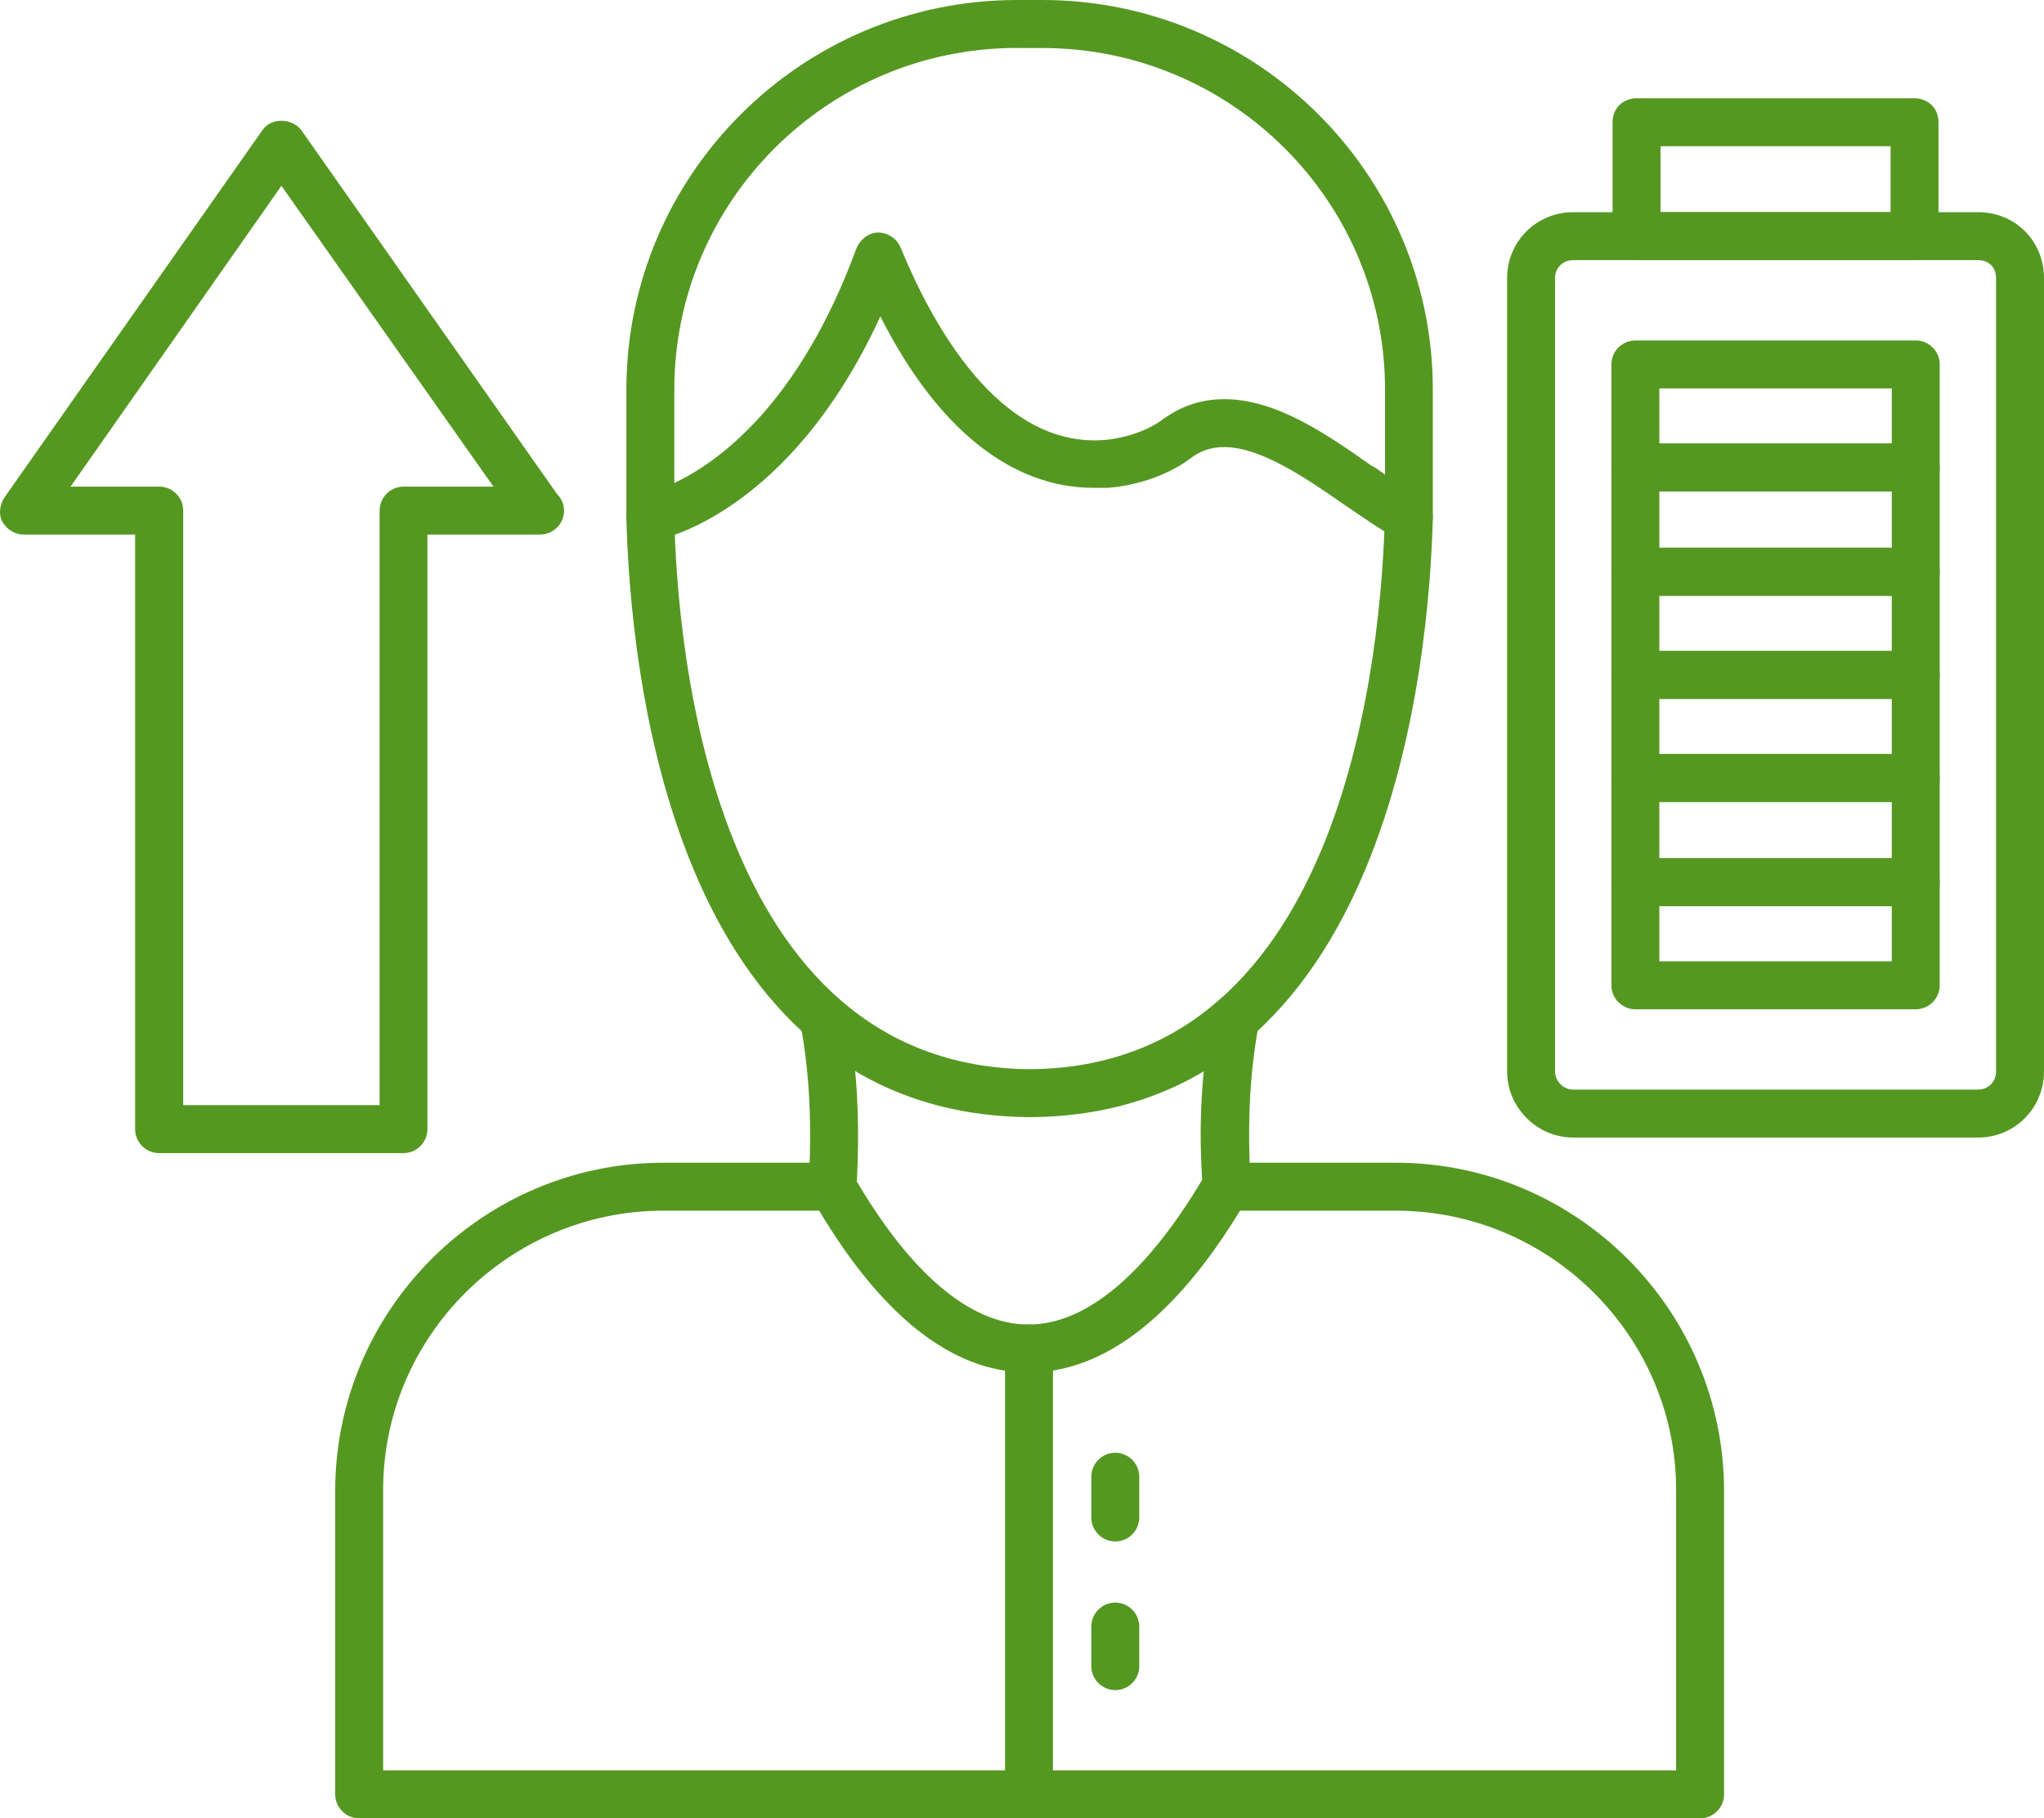
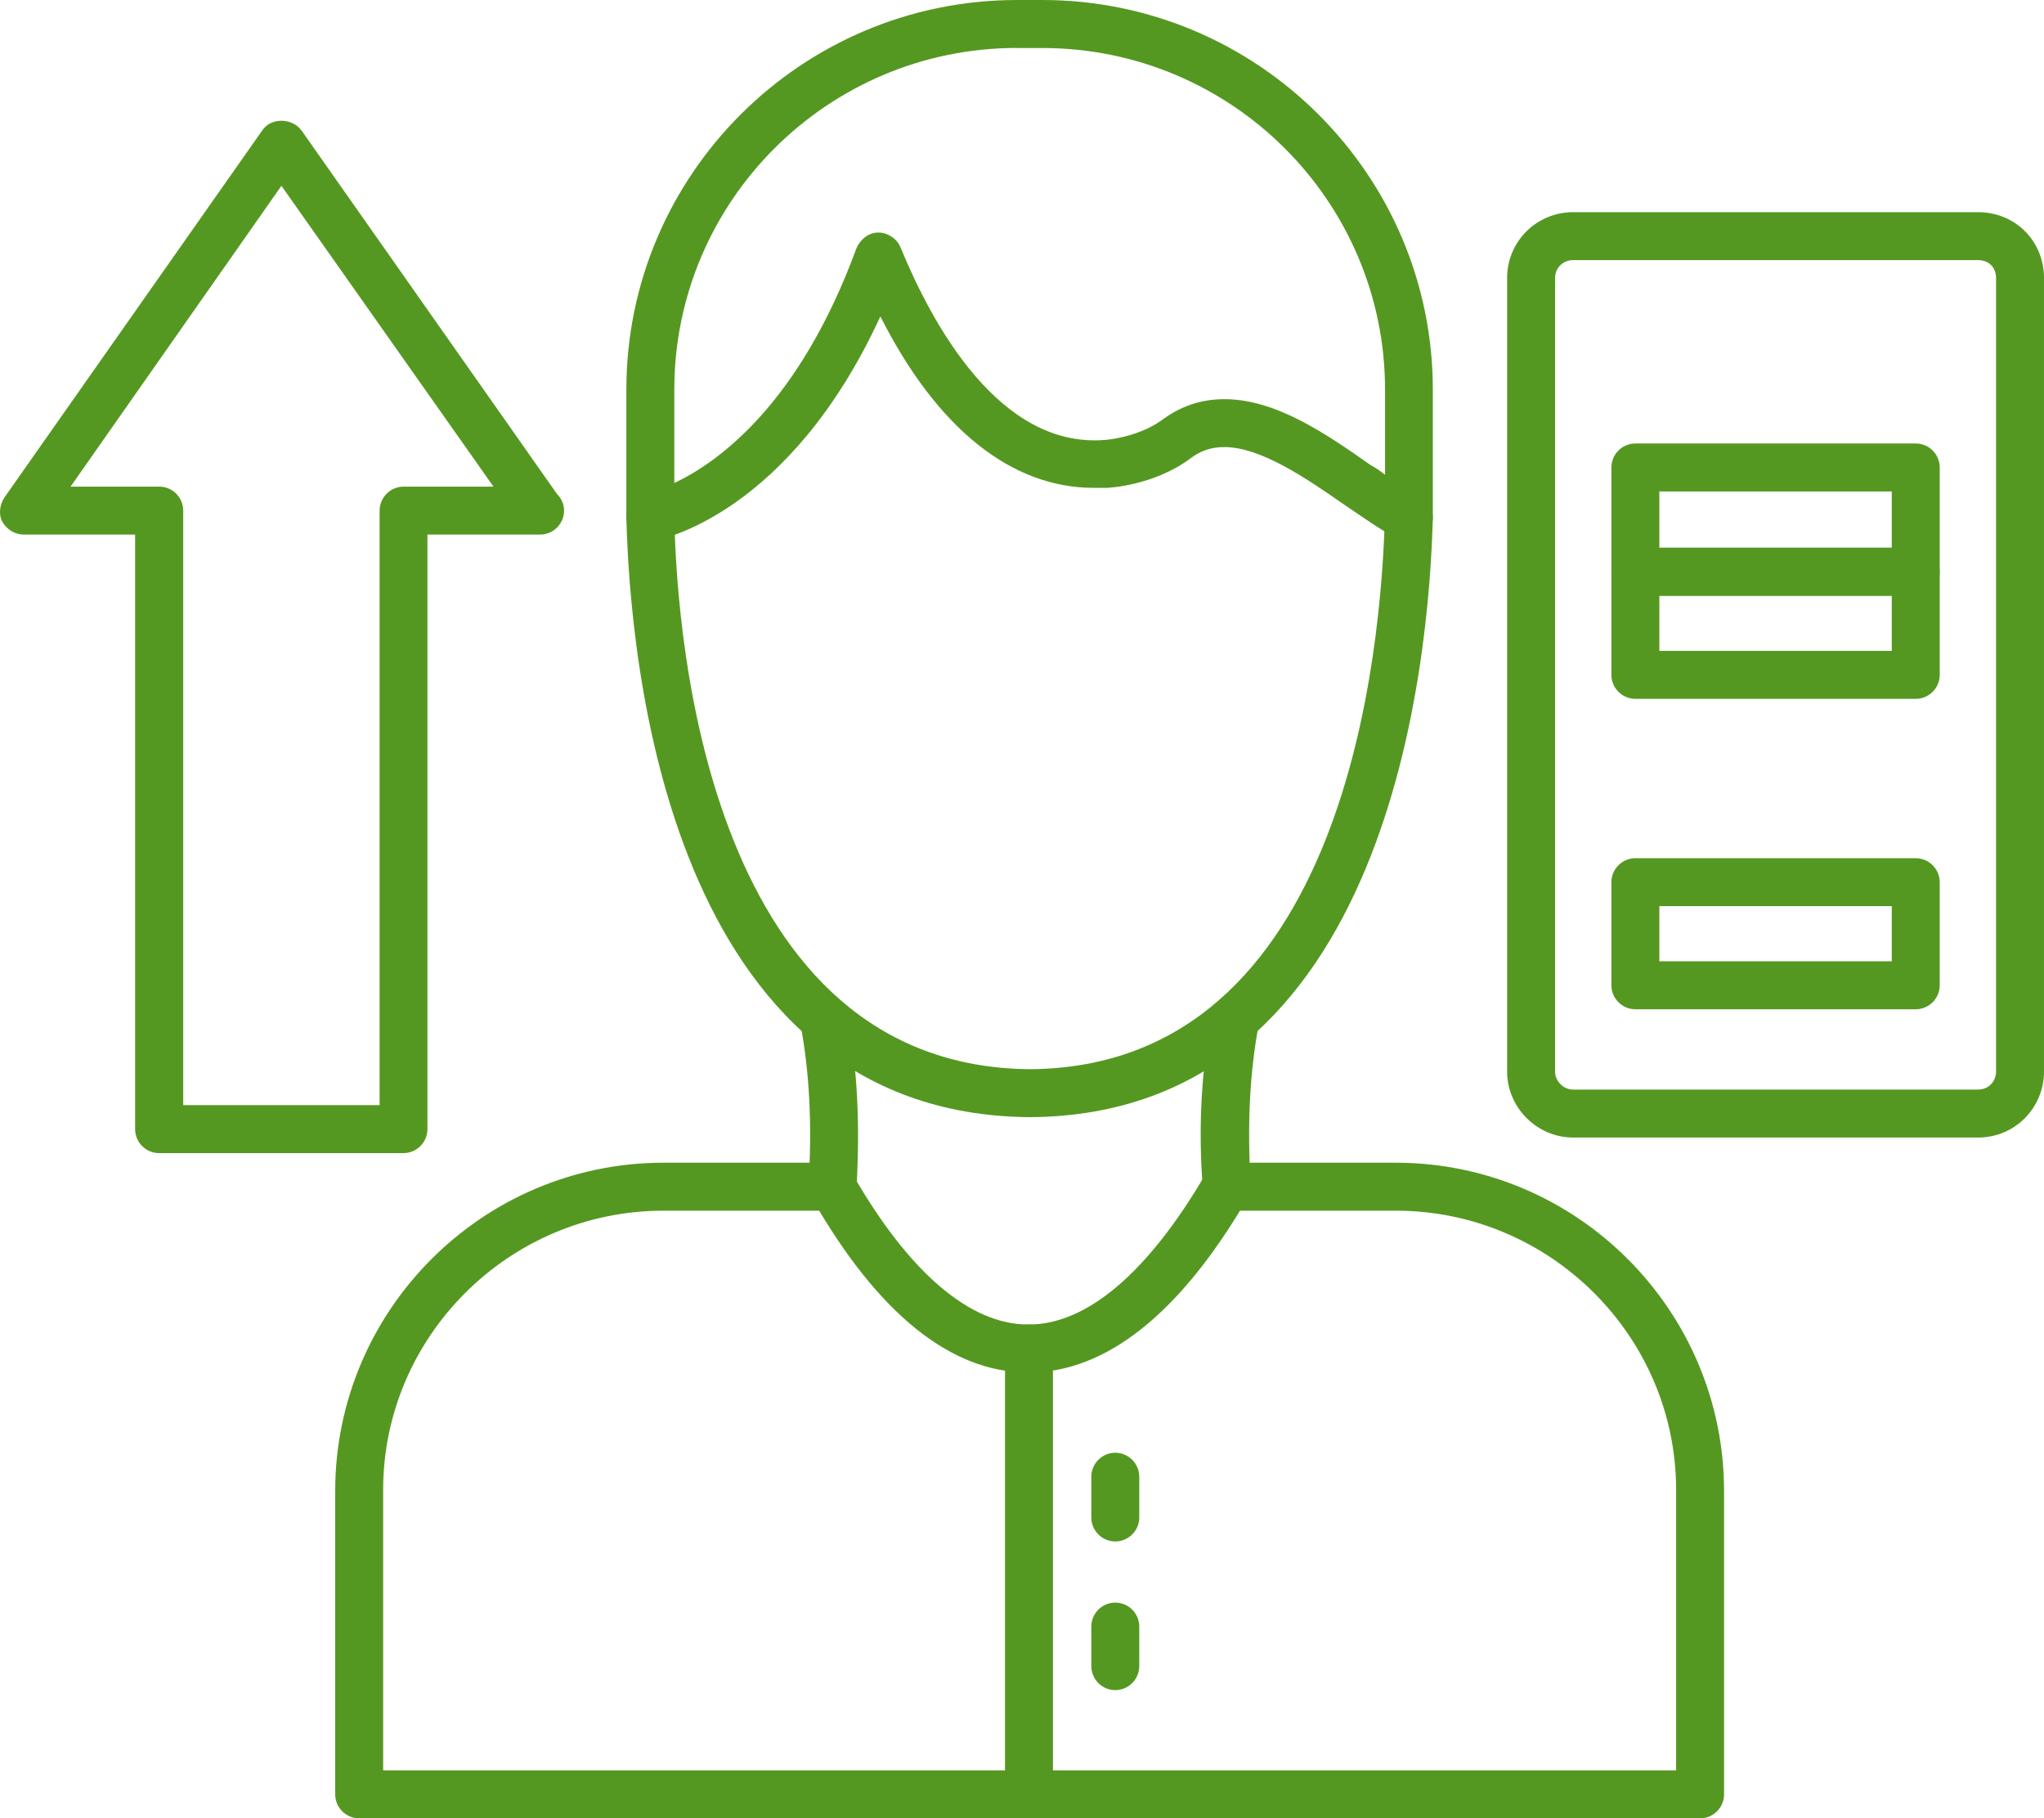
<svg xmlns="http://www.w3.org/2000/svg" xmlns:ns1="http://sodipodi.sourceforge.net/DTD/sodipodi-0.dtd" xmlns:ns2="http://www.inkscape.org/namespaces/inkscape" version="1.1" viewBox="-5 -10 99.927 88.871" id="svg40" ns1:docname="nutrition-energy.svg" width="99.927" height="88.871" ns2:version="1.0.2 (e86c870879, 2021-01-15)">
  <defs id="defs44" />
  <ns1:namedview pagecolor="#ffffff" bordercolor="#666666" borderopacity="1" objecttolerance="10" gridtolerance="10" guidetolerance="10" ns2:pageopacity="0" ns2:pageshadow="2" ns2:window-width="1920" ns2:window-height="1057" id="namedview42" showgrid="false" fit-margin-top="0" fit-margin-left="0" fit-margin-right="0" fit-margin-bottom="0" ns2:zoom="6.5925926" ns2:cx="49.985007" ns2:cy="45.869964" ns2:window-x="-8" ns2:window-y="-8" ns2:window-maximized="1" ns2:current-layer="svg40" />
  <path d="m 45.305,57.078 h -0.059 c -3.75,0 -7.324,-2.871 -10.543,-8.496 -0.352,-0.586 -0.117,-1.289 0.41,-1.582 0.586,-0.352 1.289,-0.176 1.582,0.41 2.754,4.805 5.742,7.324 8.555,7.324 h 0.059 c 2.812,0 5.801,-2.519 8.613,-7.324 0.352,-0.586 1.055,-0.762 1.641,-0.41 0.527,0.293 0.703,1.055 0.41,1.582 -3.281,5.625 -6.914,8.496 -10.66,8.496 z" fill-rule="evenodd" id="path2" style="fill:#559821;fill-opacity:1" />
  <path d="m 45.305,78.871 c -0.645,0 -1.172,-0.527 -1.172,-1.172 v -21.793 c 0,-0.645 0.527,-1.172 1.172,-1.172 0.645,0 1.172,0.527 1.172,1.172 v 21.793 c 0,0.645 -0.527,1.172 -1.172,1.172 z" fill-rule="evenodd" id="path4" style="fill:#559821;fill-opacity:1" />
  <path d="m 49.524,72.605 c -0.645,0 -1.172,-0.527 -1.172,-1.172 v -1.934 c 0,-0.645 0.527,-1.172 1.172,-1.172 0.645,0 1.172,0.527 1.172,1.172 v 1.934 c 0,0.645 -0.527,1.172 -1.172,1.172 z" fill-rule="evenodd" id="path6" style="fill:#559821;fill-opacity:1" />
  <path d="m 49.524,65.339 c -0.645,0 -1.172,-0.527 -1.172,-1.172 v -1.992 c 0,-0.645 0.527,-1.172 1.172,-1.172 0.645,0 1.172,0.527 1.172,1.172 v 1.992 c 0,0.645 -0.527,1.172 -1.172,1.172 z" fill-rule="evenodd" id="path8" style="fill:#559821;fill-opacity:1" />
  <path d="m 78.114,78.871 h -65.555 c -0.645,0 -1.172,-0.527 -1.172,-1.172 v -14.82 c 0,-8.848 7.207,-16.051 16.051,-16.051 h 8.262 c 0.645,0 1.172,0.527 1.172,1.172 0,0.645 -0.527,1.172 -1.172,1.172 h -8.262 c -7.559,0 -13.707,6.152 -13.707,13.648 v 13.707 h 63.211 v -13.707 c 0,-7.5 -6.152,-13.648 -13.707,-13.648 h -8.262 c -0.645,0 -1.172,-0.527 -1.172,-1.172 0,-0.645 0.527,-1.172 1.172,-1.172 h 8.262 c 8.848,0 16.051,7.207 16.051,16.051 v 14.82 c 0,0.645 -0.527,1.172 -1.172,1.172 z" fill-rule="evenodd" id="path10" style="fill:#559821;fill-opacity:1" />
  <path d="m 26.794,16.48 c -0.293,0 -0.527,-0.117 -0.762,-0.293 -0.234,-0.234 -0.41,-0.586 -0.41,-0.879 V 9.039 c 0,-10.484 8.555,-19.039 19.098,-19.039 h 1.23 c 10.543,0 19.098,8.555 19.098,19.039 v 6.269 c 0,0.41 -0.234,0.762 -0.586,0.996 -0.352,0.176 -0.82,0.234 -1.172,0 -0.82,-0.41 -1.699,-1.055 -2.578,-1.641 -1.934,-1.348 -4.102,-2.812 -5.859,-2.812 -0.645,0 -1.172,0.176 -1.699,0.586 -1.758,1.289 -3.926,1.406 -4.043,1.406 h -0.645 c -4.043,0 -7.676,-2.93 -10.426,-8.379 -4.453,9.668 -10.719,10.895 -11.012,10.953 -0.117,0 -0.176,0.059 -0.234,0.059 z m 17.926,-24.137 c -9.258,0 -16.754,7.5 -16.754,16.695 v 4.57 c 2.109,-0.996 6.094,-3.809 8.906,-11.48 0.176,-0.41 0.586,-0.762 1.055,-0.762 0.469,0 0.938,0.293 1.113,0.762 1.523,3.691 4.805,9.785 9.961,9.375 0.059,0 1.582,-0.117 2.754,-0.938 0.938,-0.703 1.934,-1.055 3.106,-1.055 2.519,0 4.981,1.699 7.148,3.223 0.234,0.117 0.469,0.293 0.703,0.469 v -4.16 c 0,-9.199 -7.5,-16.695 -16.754,-16.695 h -1.23 z" fill-rule="evenodd" id="path12" style="fill:#559821;fill-opacity:1" />
  <path d="m 45.364,44.601 c -17.75,-0.117 -19.566,-22.438 -19.742,-29.293 0,-0.645 0.527,-1.172 1.172,-1.172 0.586,-0.059 1.172,0.469 1.172,1.113 0.117,6.328 1.816,26.891 17.398,27.008 15.523,-0.117 17.164,-20.68 17.34,-27.008 0,-0.645 0.527,-1.113 1.172,-1.113 0.645,0 1.172,0.527 1.172,1.172 -0.176,6.856 -2.051,29.176 -19.684,29.293 z" fill-rule="evenodd" id="path14" style="fill:#559821;fill-opacity:1" />
  <path d="m 54.973,49.171 c -0.645,0 -1.172,-0.469 -1.172,-1.113 -0.234,-3.047 -0.059,-5.859 0.469,-8.555 0.117,-0.645 0.762,-1.055 1.406,-0.938 0.586,0.117 0.996,0.762 0.879,1.406 -0.469,2.461 -0.586,5.039 -0.41,7.969 0,0.645 -0.469,1.172 -1.113,1.23 h -0.059 z m -19.273,0 h -0.059 c -0.645,-0.059 -1.172,-0.586 -1.113,-1.23 0.176,-2.93 0.059,-5.508 -0.41,-7.969 -0.176,-0.645 0.234,-1.23 0.879,-1.406 0.645,-0.117 1.289,0.293 1.406,0.938 0.527,2.695 0.645,5.508 0.469,8.555 -0.059,0.645 -0.527,1.113 -1.172,1.113 z" fill-rule="evenodd" id="path16" style="fill:#559821;fill-opacity:1" />
  <path d="m 91.704,45.597 h -19.801 c -1.758,0 -3.223,-1.465 -3.223,-3.223 v -38.781 c 0,-1.816 1.465,-3.223 3.223,-3.223 h 19.801 c 1.816,0 3.223,1.406 3.223,3.223 v 38.781 c 0,1.758 -1.406,3.223 -3.223,3.223 z m -19.801,-42.883 c -0.469,0 -0.879,0.352 -0.879,0.879 v 38.781 c 0,0.469 0.41,0.879 0.879,0.879 h 19.801 c 0.527,0 0.879,-0.41 0.879,-0.879 v -38.781 c 0,-0.527 -0.352,-0.879 -0.879,-0.879 z" fill-rule="evenodd" id="path18" style="fill:#559821;fill-opacity:1" />
-   <path d="m 88.598,2.714 h -13.59 c -0.645,0 -1.172,-0.527 -1.172,-1.172 v -5.566 c 0,-0.703 0.527,-1.172 1.172,-1.172 h 13.59 c 0.645,0 1.172,0.469 1.172,1.172 v 5.566 c 0,0.645 -0.527,1.172 -1.172,1.172 z m -12.418,-2.344 h 11.246 v -3.223 h -11.246 z" fill-rule="evenodd" id="path20" style="fill:#559821;fill-opacity:1" />
  <path d="m 88.657,39.328 h -13.707 c -0.645,0 -1.172,-0.527 -1.172,-1.172 v -5.039 c 0,-0.645 0.527,-1.172 1.172,-1.172 h 13.707 c 0.645,0 1.172,0.527 1.172,1.172 v 5.039 c 0,0.645 -0.527,1.172 -1.172,1.172 z m -12.535,-2.344 h 11.363 v -2.695 h -11.363 z" fill-rule="evenodd" id="path22" style="fill:#559821;fill-opacity:1" />
-   <path d="m 88.657,34.292 h -13.707 c -0.645,0 -1.172,-0.527 -1.172,-1.172 v -5.098 c 0,-0.645 0.527,-1.172 1.172,-1.172 h 13.707 c 0.645,0 1.172,0.527 1.172,1.172 v 5.098 c 0,0.645 -0.527,1.172 -1.172,1.172 z m -12.535,-2.344 h 11.363 v -2.754 h -11.363 z" fill-rule="evenodd" id="path24" style="fill:#559821;fill-opacity:1" />
-   <path d="m 88.657,29.195 h -13.707 c -0.645,0 -1.172,-0.527 -1.172,-1.172 v -5.039 c 0,-0.645 0.527,-1.172 1.172,-1.172 h 13.707 c 0.645,0 1.172,0.527 1.172,1.172 v 5.039 c 0,0.645 -0.527,1.172 -1.172,1.172 z m -12.535,-2.344 h 11.363 v -2.695 h -11.363 z" fill-rule="evenodd" id="path26" style="fill:#559821;fill-opacity:1" />
  <path d="m 88.657,24.156 h -13.707 c -0.645,0 -1.172,-0.527 -1.172,-1.172 v -5.039 c 0,-0.645 0.527,-1.172 1.172,-1.172 h 13.707 c 0.645,0 1.172,0.527 1.172,1.172 v 5.039 c 0,0.645 -0.527,1.172 -1.172,1.172 z m -12.535,-2.344 h 11.363 v -2.695 h -11.363 z" fill-rule="evenodd" id="path28" style="fill:#559821;fill-opacity:1" />
  <path d="m 88.657,19.117 h -13.707 c -0.645,0 -1.172,-0.527 -1.172,-1.172 v -5.098 c 0,-0.645 0.527,-1.172 1.172,-1.172 h 13.707 c 0.645,0 1.172,0.527 1.172,1.172 v 5.098 c 0,0.645 -0.527,1.172 -1.172,1.172 z m -12.535,-2.344 h 11.363 v -2.754 h -11.363 z" fill-rule="evenodd" id="path30" style="fill:#559821;fill-opacity:1" />
-   <path d="m 88.657,14.023 h -13.707 c -0.645,0 -1.172,-0.527 -1.172,-1.172 v -5.039 c 0,-0.645 0.527,-1.172 1.172,-1.172 h 13.707 c 0.645,0 1.172,0.527 1.172,1.172 v 5.039 c 0,0.645 -0.527,1.172 -1.172,1.172 z m -12.535,-2.344 h 11.363 v -2.695 h -11.363 z" fill-rule="evenodd" id="path32" style="fill:#559821;fill-opacity:1" />
  <path d="m 14.727,46.359 h -11.949 c -0.645,0 -1.172,-0.527 -1.172,-1.172 v -29.059 h -5.449 c -0.41,0 -0.82,-0.234 -1.055,-0.645 -0.176,-0.352 -0.117,-0.82 0.117,-1.172 l 12.594,-17.926 c 0.41,-0.645 1.465,-0.645 1.934,0 l 12.477,17.75 c 0.234,0.234 0.352,0.527 0.352,0.82 0,0.645 -0.527,1.172 -1.172,1.172 h -0.059 -5.449 v 29.059 c 0,0.645 -0.527,1.172 -1.172,1.172 z m -10.777,-2.344 h 9.609 v -29.059 c 0,-0.645 0.527,-1.172 1.172,-1.172 h 4.394 l -10.367,-14.703 -10.309,14.703 h 4.336 c 0.645,0 1.172,0.527 1.172,1.172 v 29.059 z" fill-rule="evenodd" id="path34" style="fill:#559821;fill-opacity:1" />
</svg>